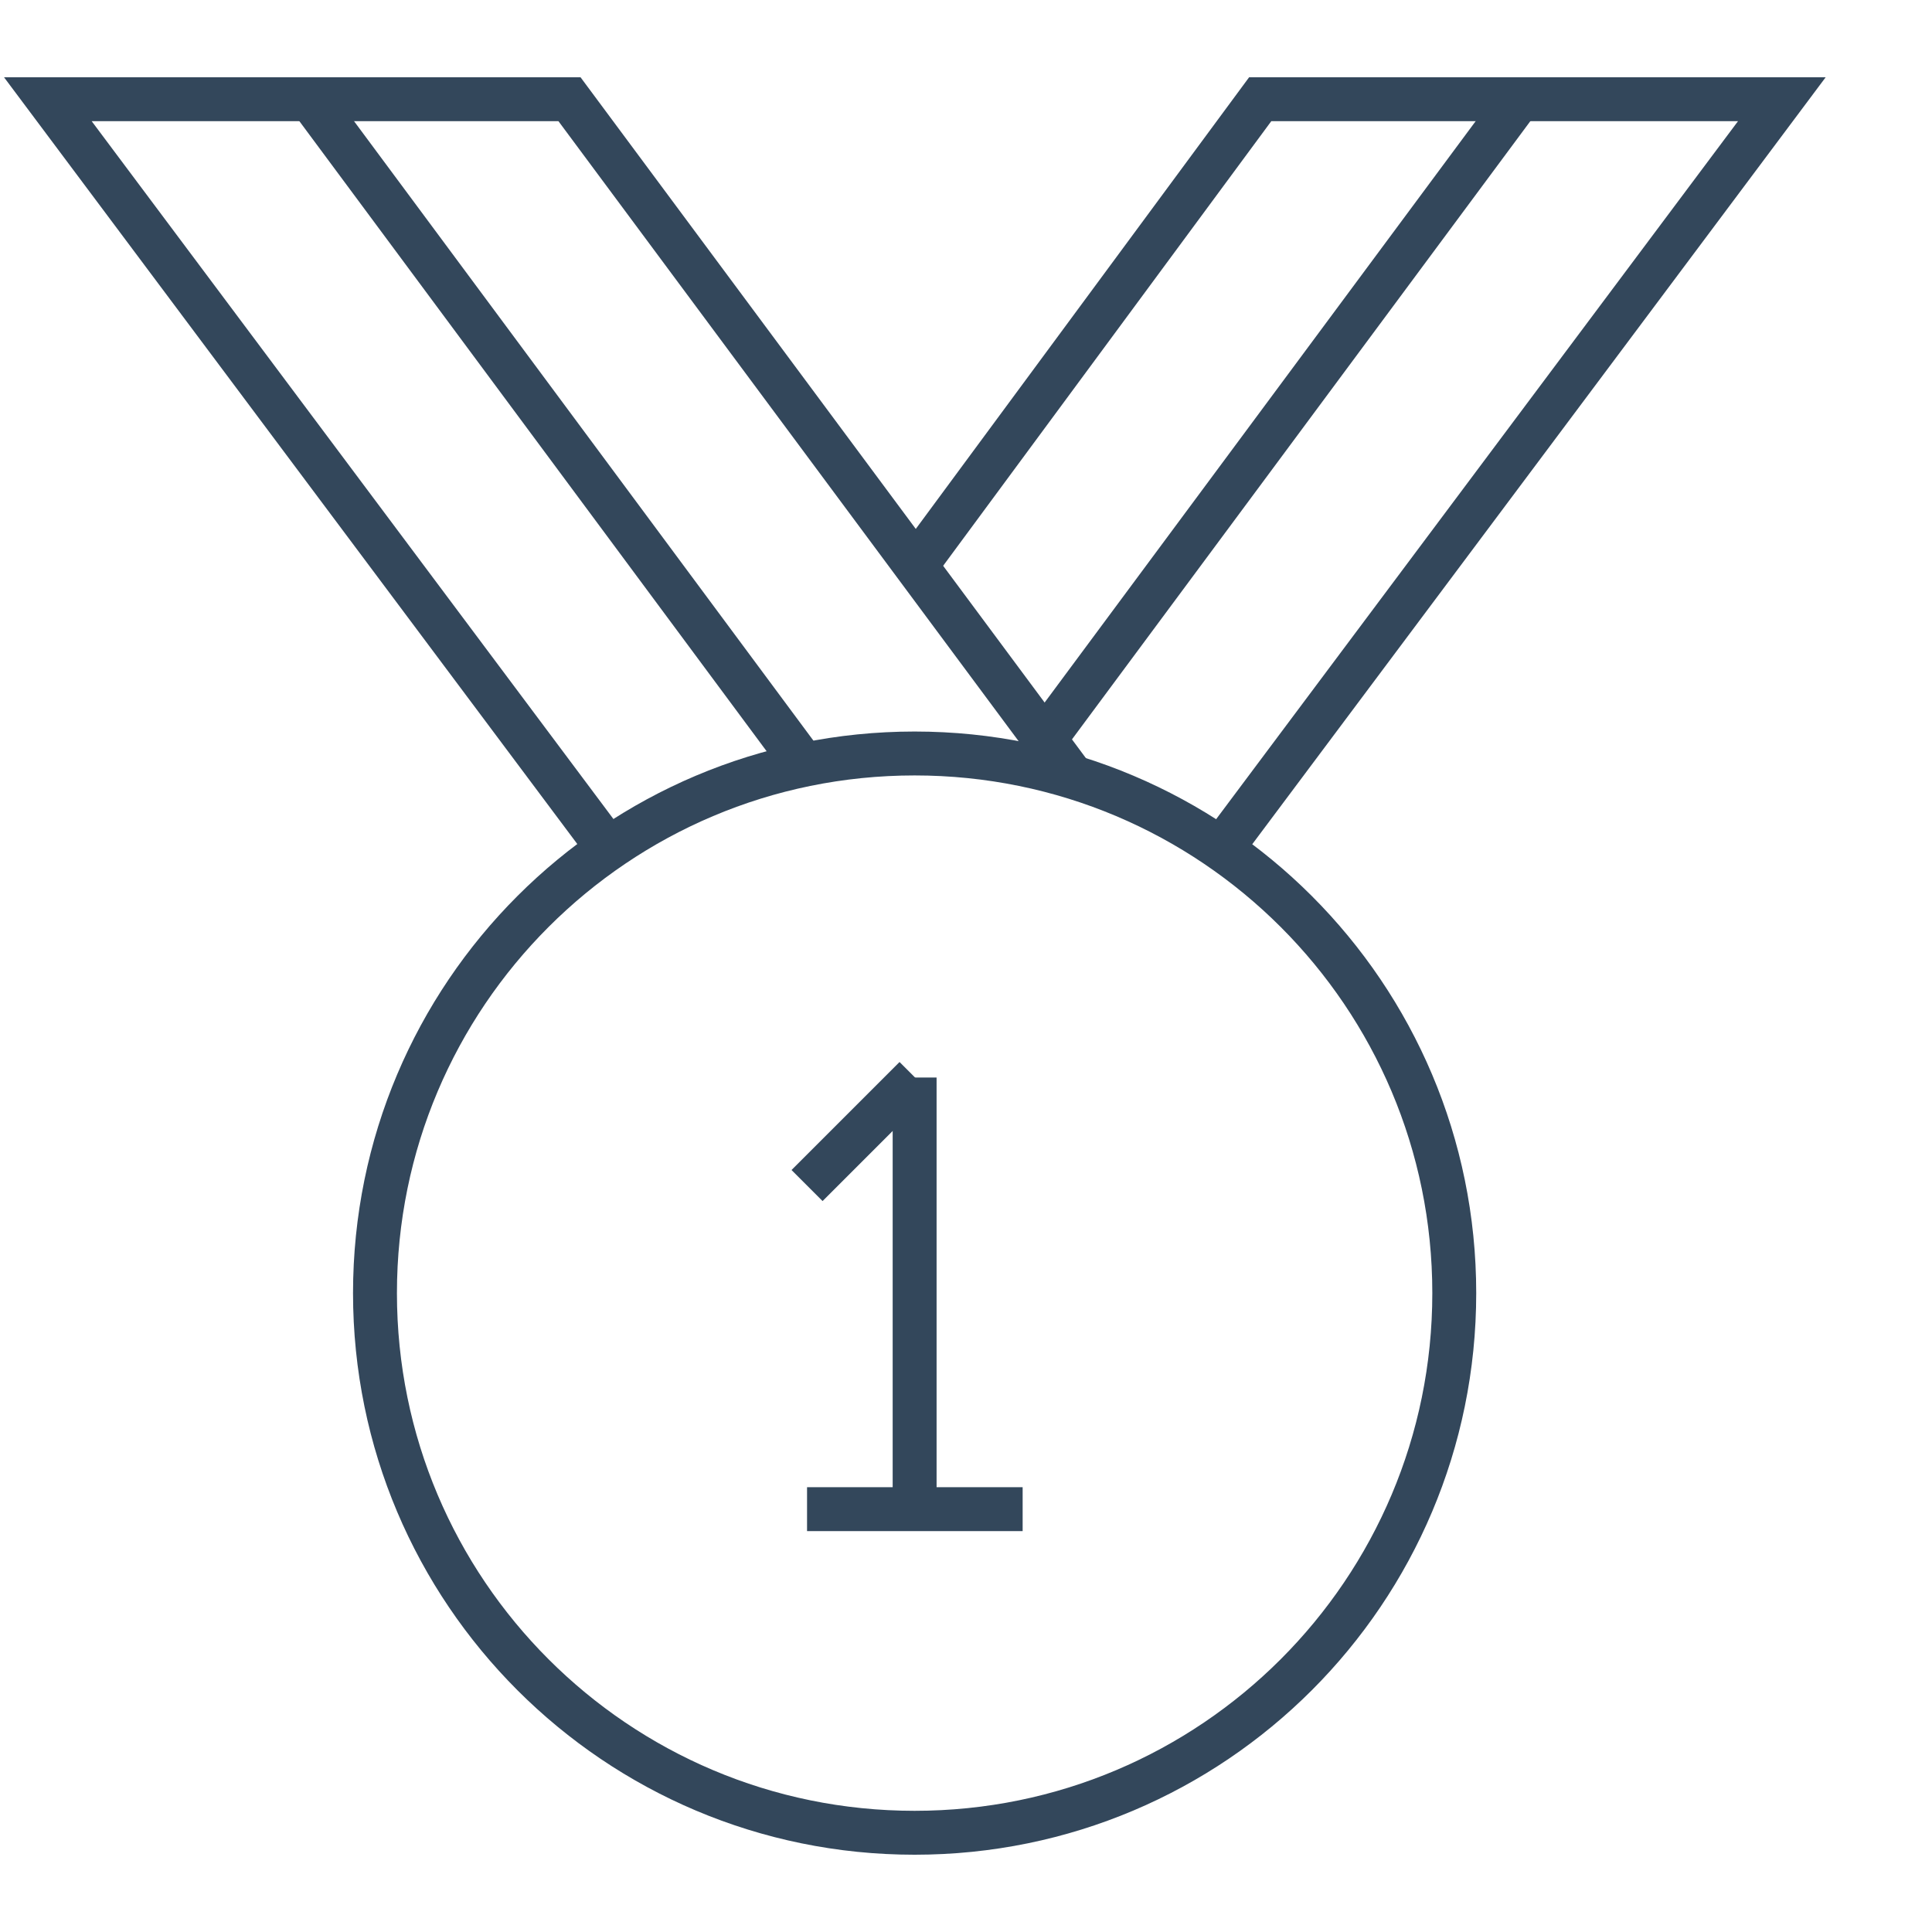
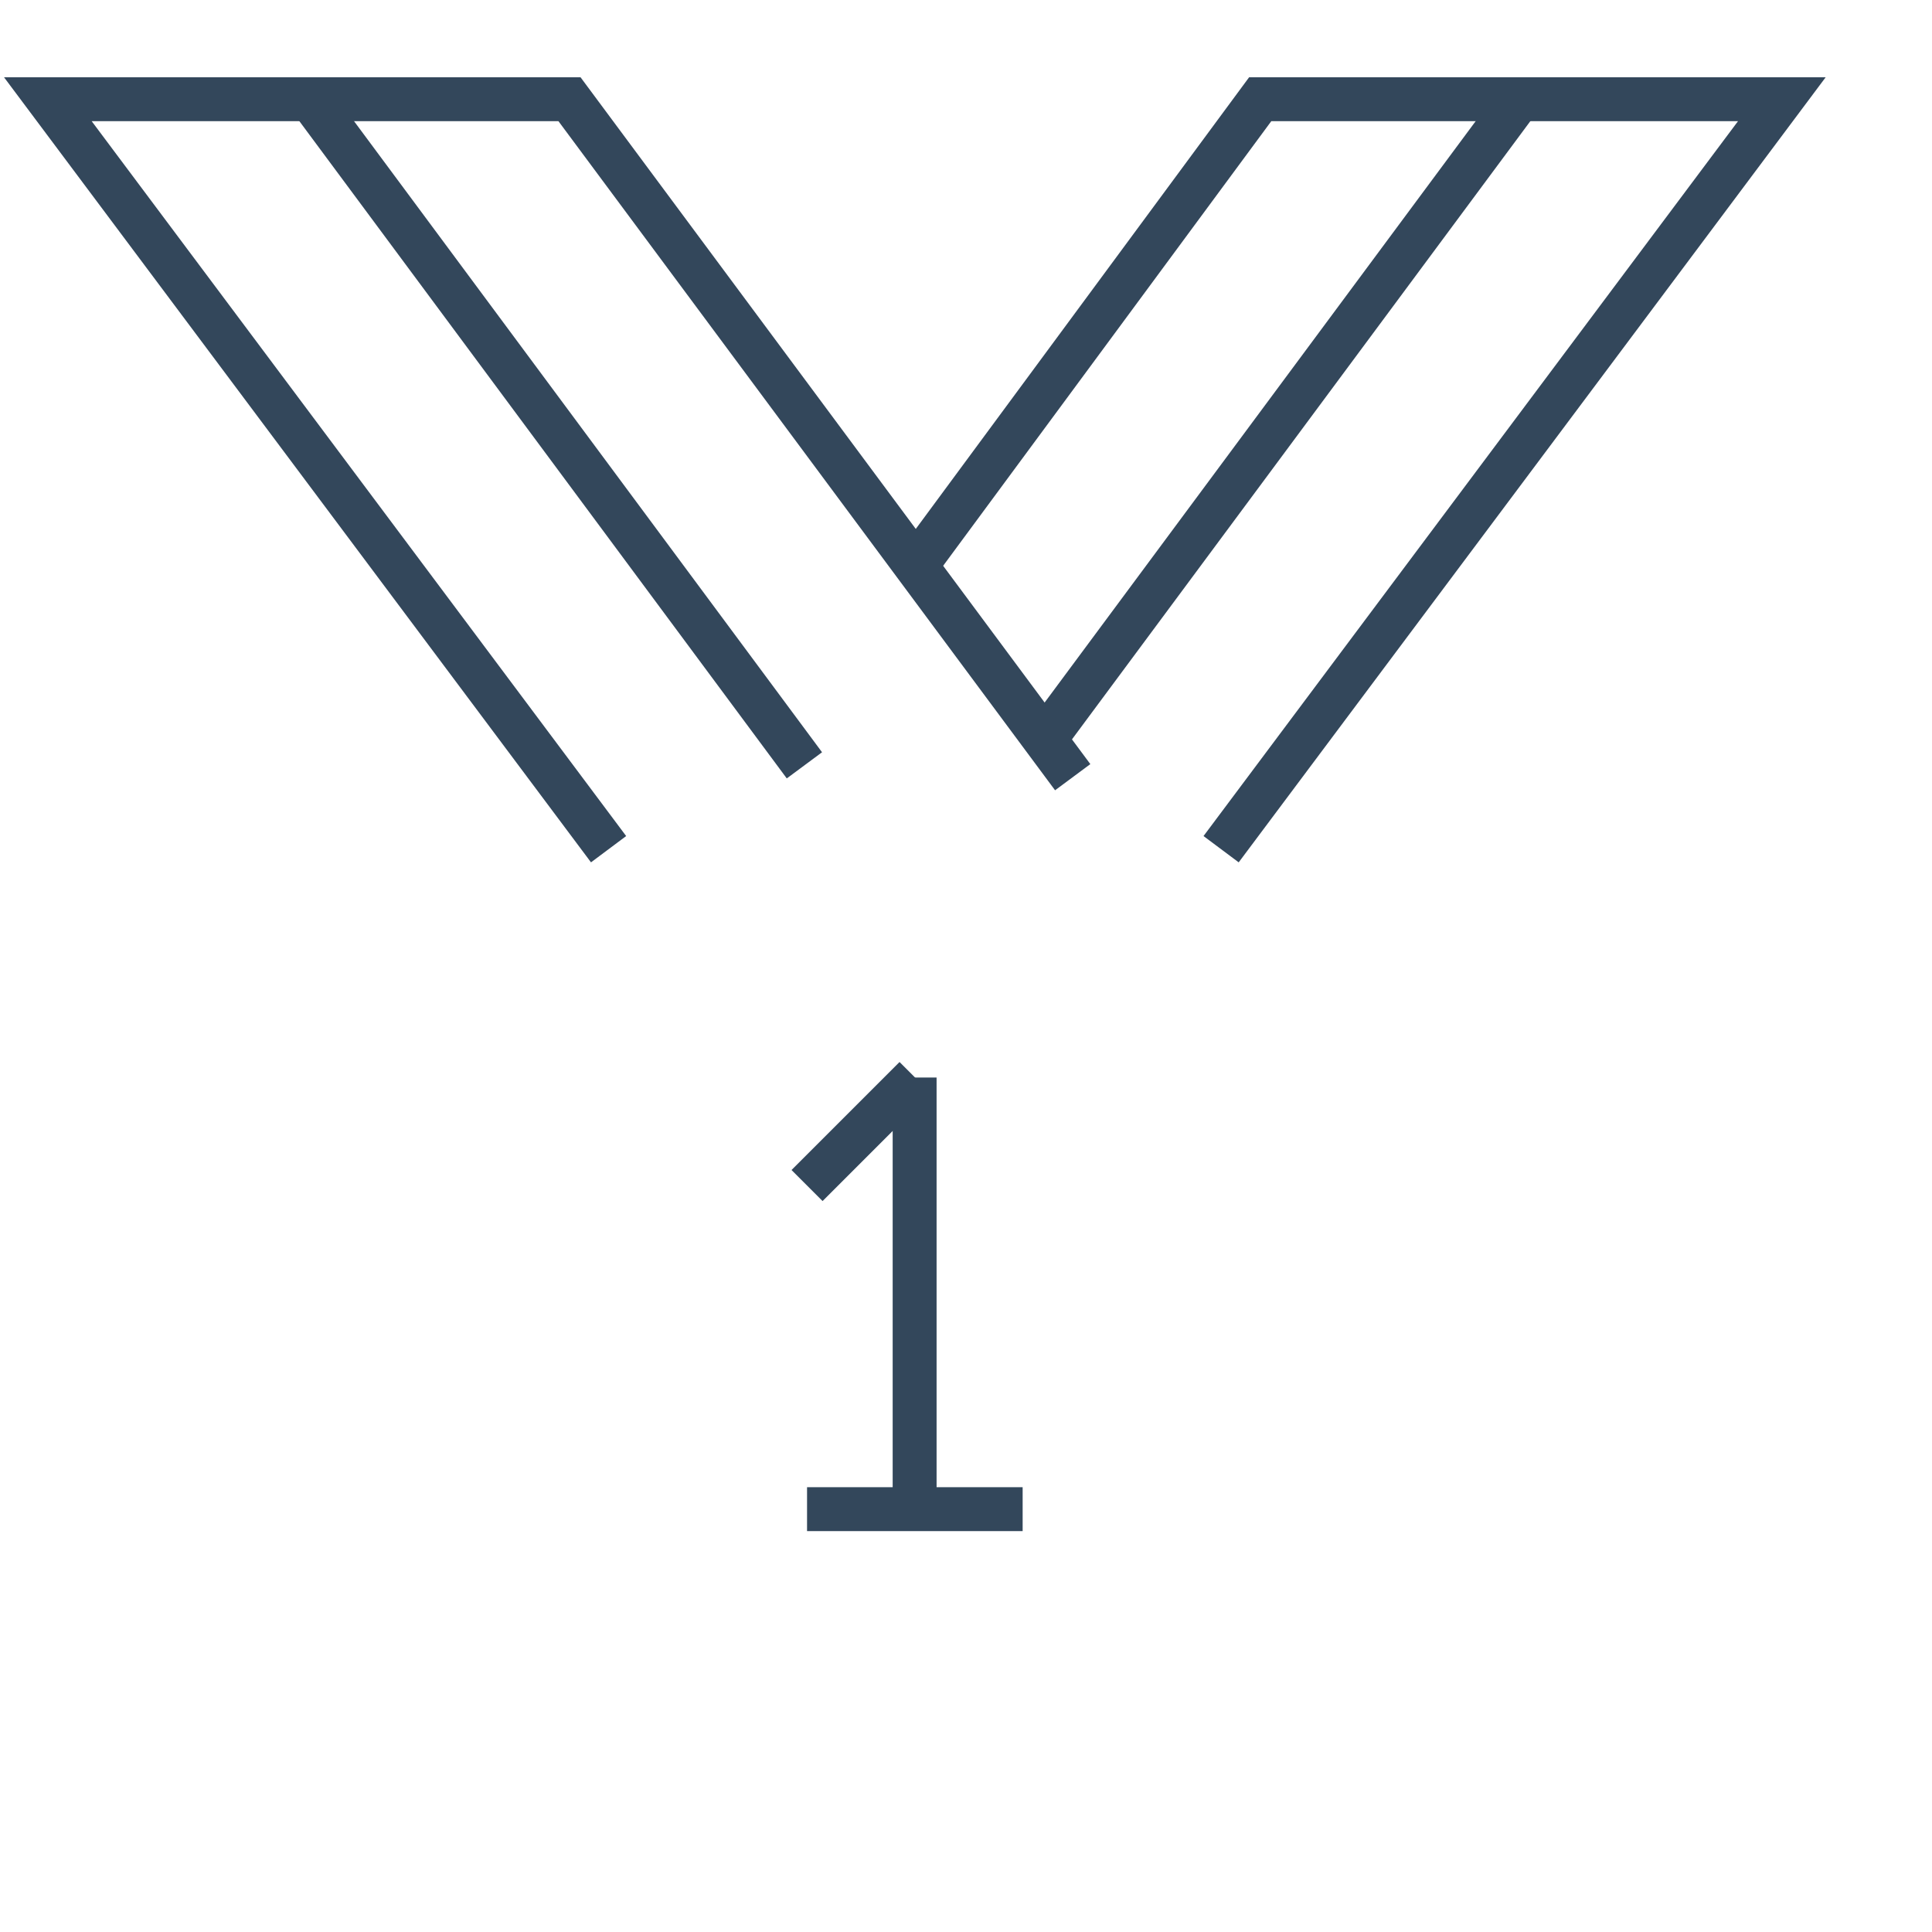
<svg xmlns="http://www.w3.org/2000/svg" id="Layer_1" data-name="Layer 1" viewBox="0 0 44 44">
  <defs>
    <style>
      .cls-1 {
        fill: none;
        stroke: #33475b;
        stroke-miterlimit: 10;
      }
    </style>
  </defs>
  <path class="cls-1" d="M7.07,2.26l11.25,15.17" />
  <path class="cls-1" d="M34.6,2.26l-10.81,14.58" />
  <path class="cls-1" d="M13.86,19.34L1.09,2.26h11.88l11.46,15.44" />
  <path class="cls-1" d="M27.81,19.34L40.58,2.26h-11.88l-7.86,10.65" />
-   <path class="cls-1" d="M33.12,29.45c0,6.79-5.5,12.29-12.29,12.29s-12.29-5.5-12.29-12.29,5.5-12.29,12.29-12.29,12.29,5.5,12.29,12.29Z" />
  <path class="cls-1" d="M18.38,27l2.46-2.46" />
  <path class="cls-1" d="M18.38,34.37h4.91" />
  <path class="cls-1" d="M20.83,24.54v9.83" />
</svg>